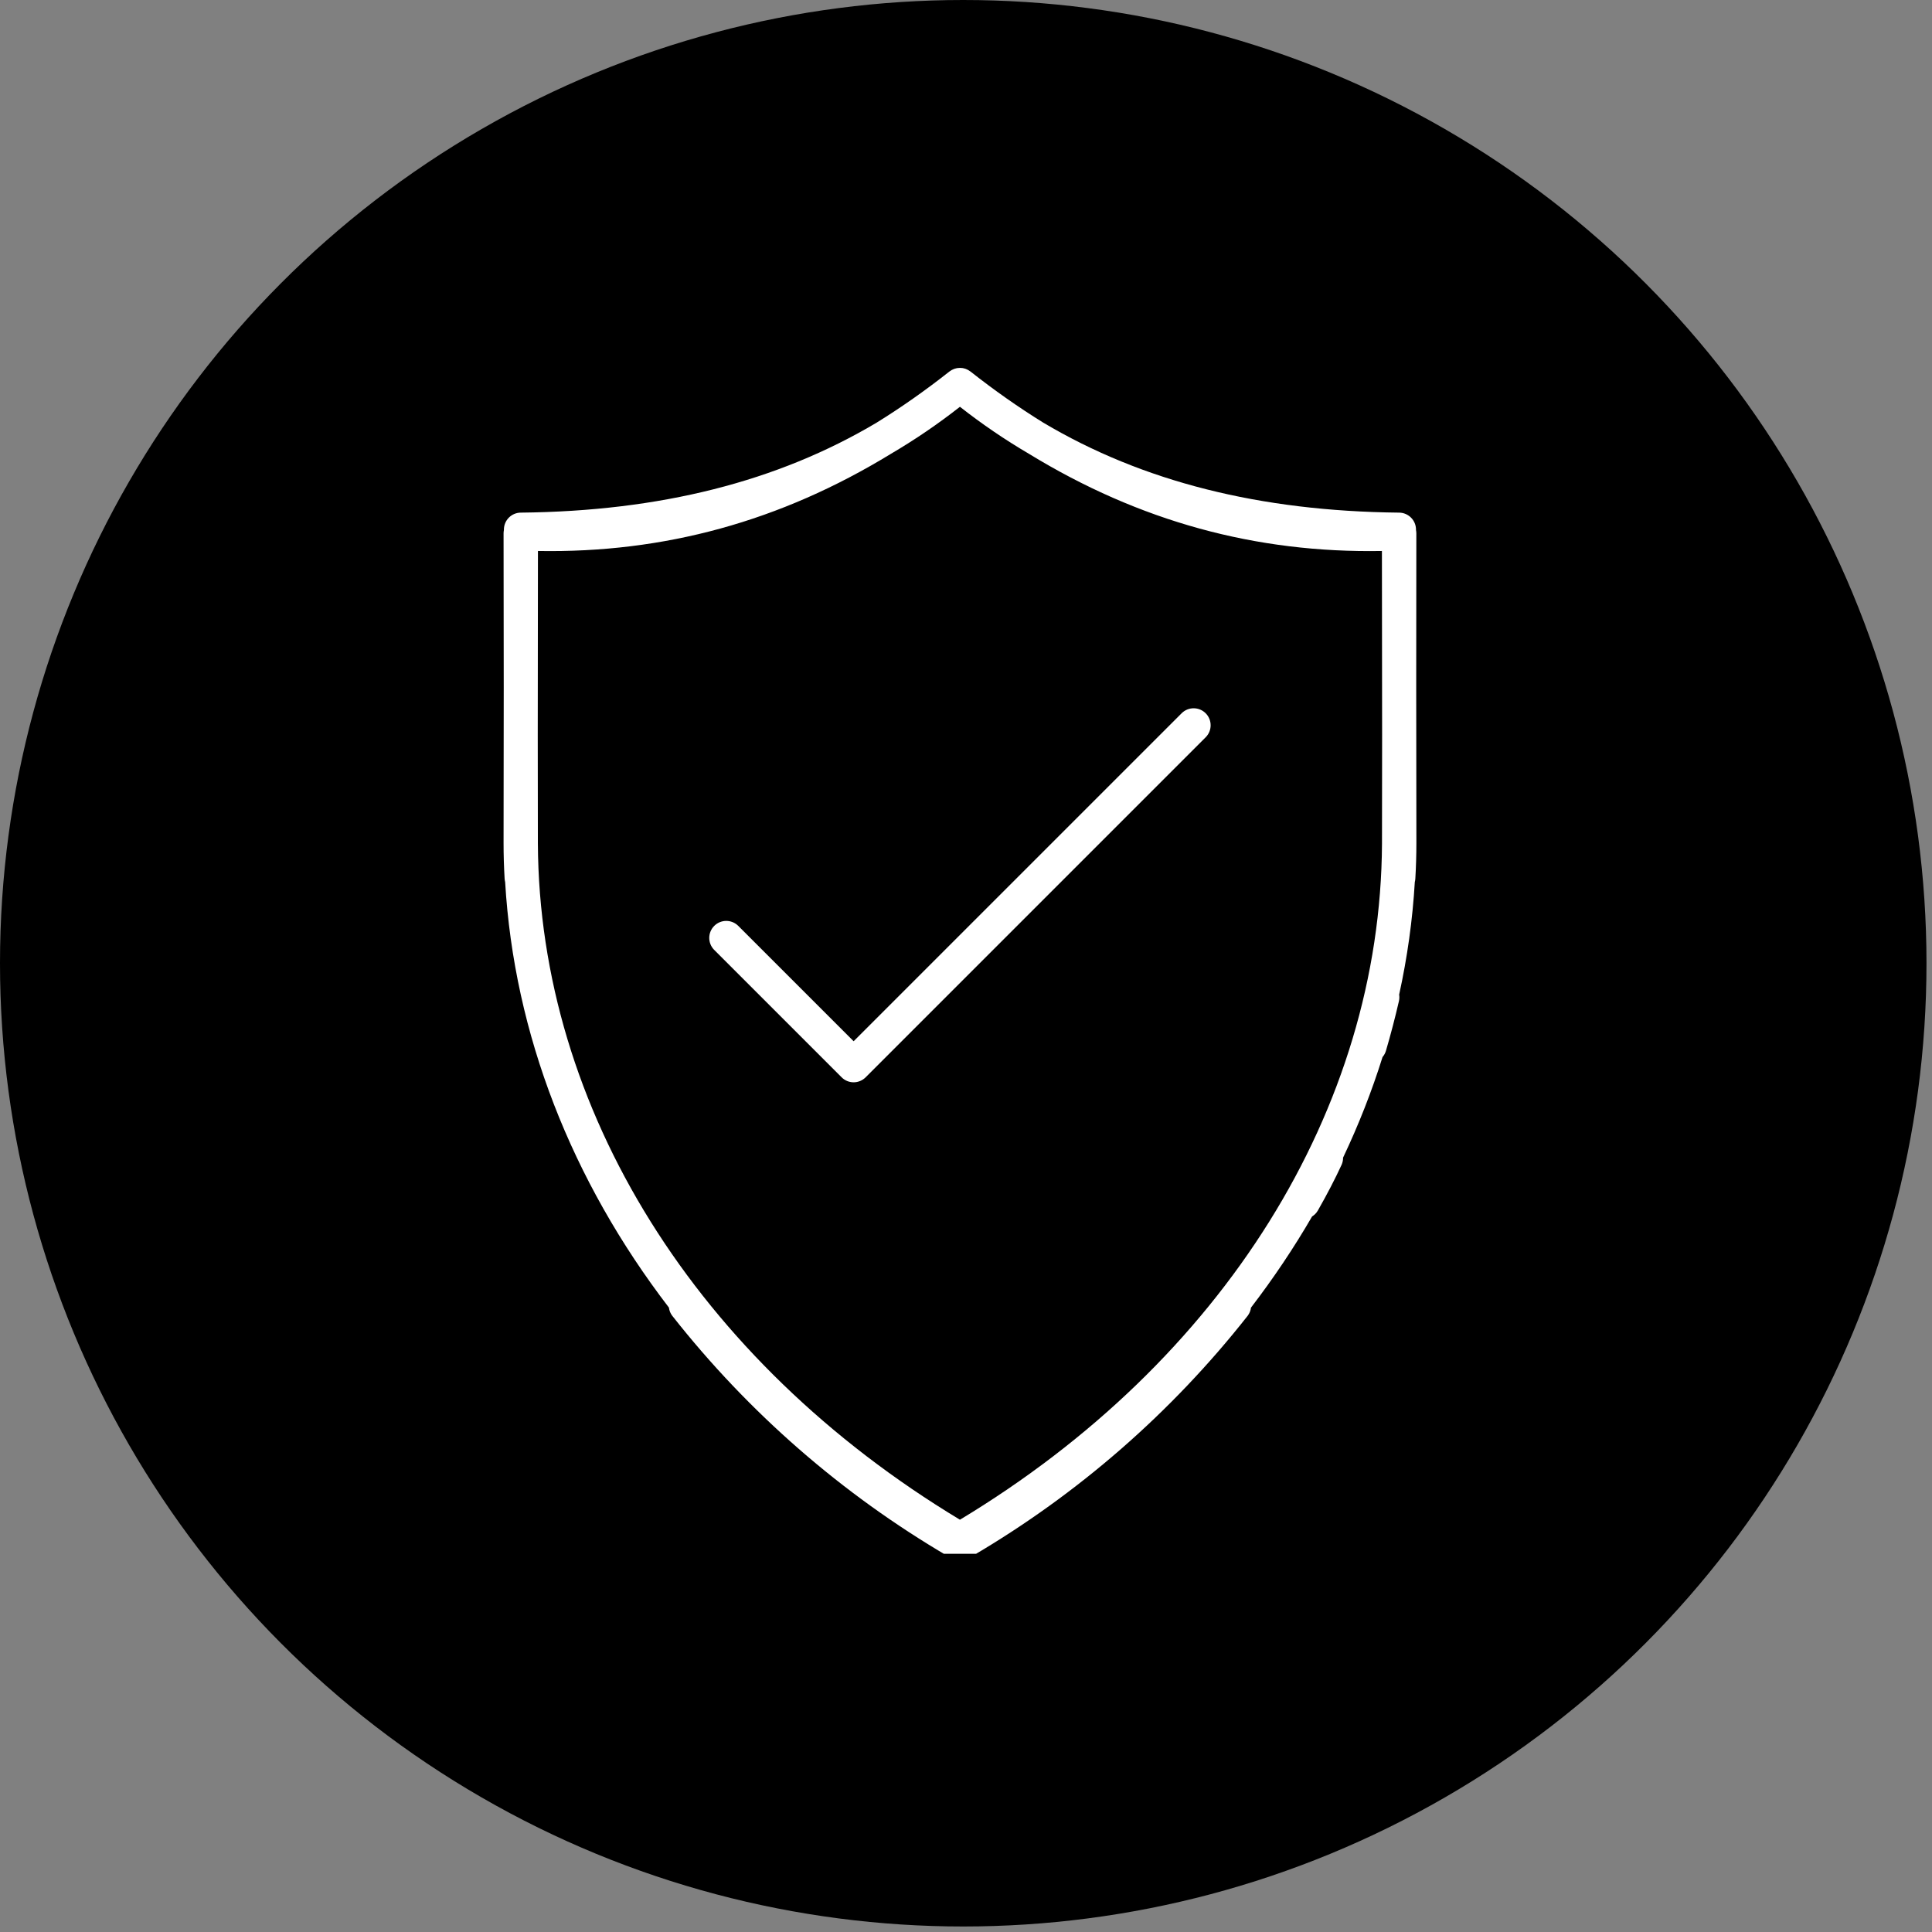
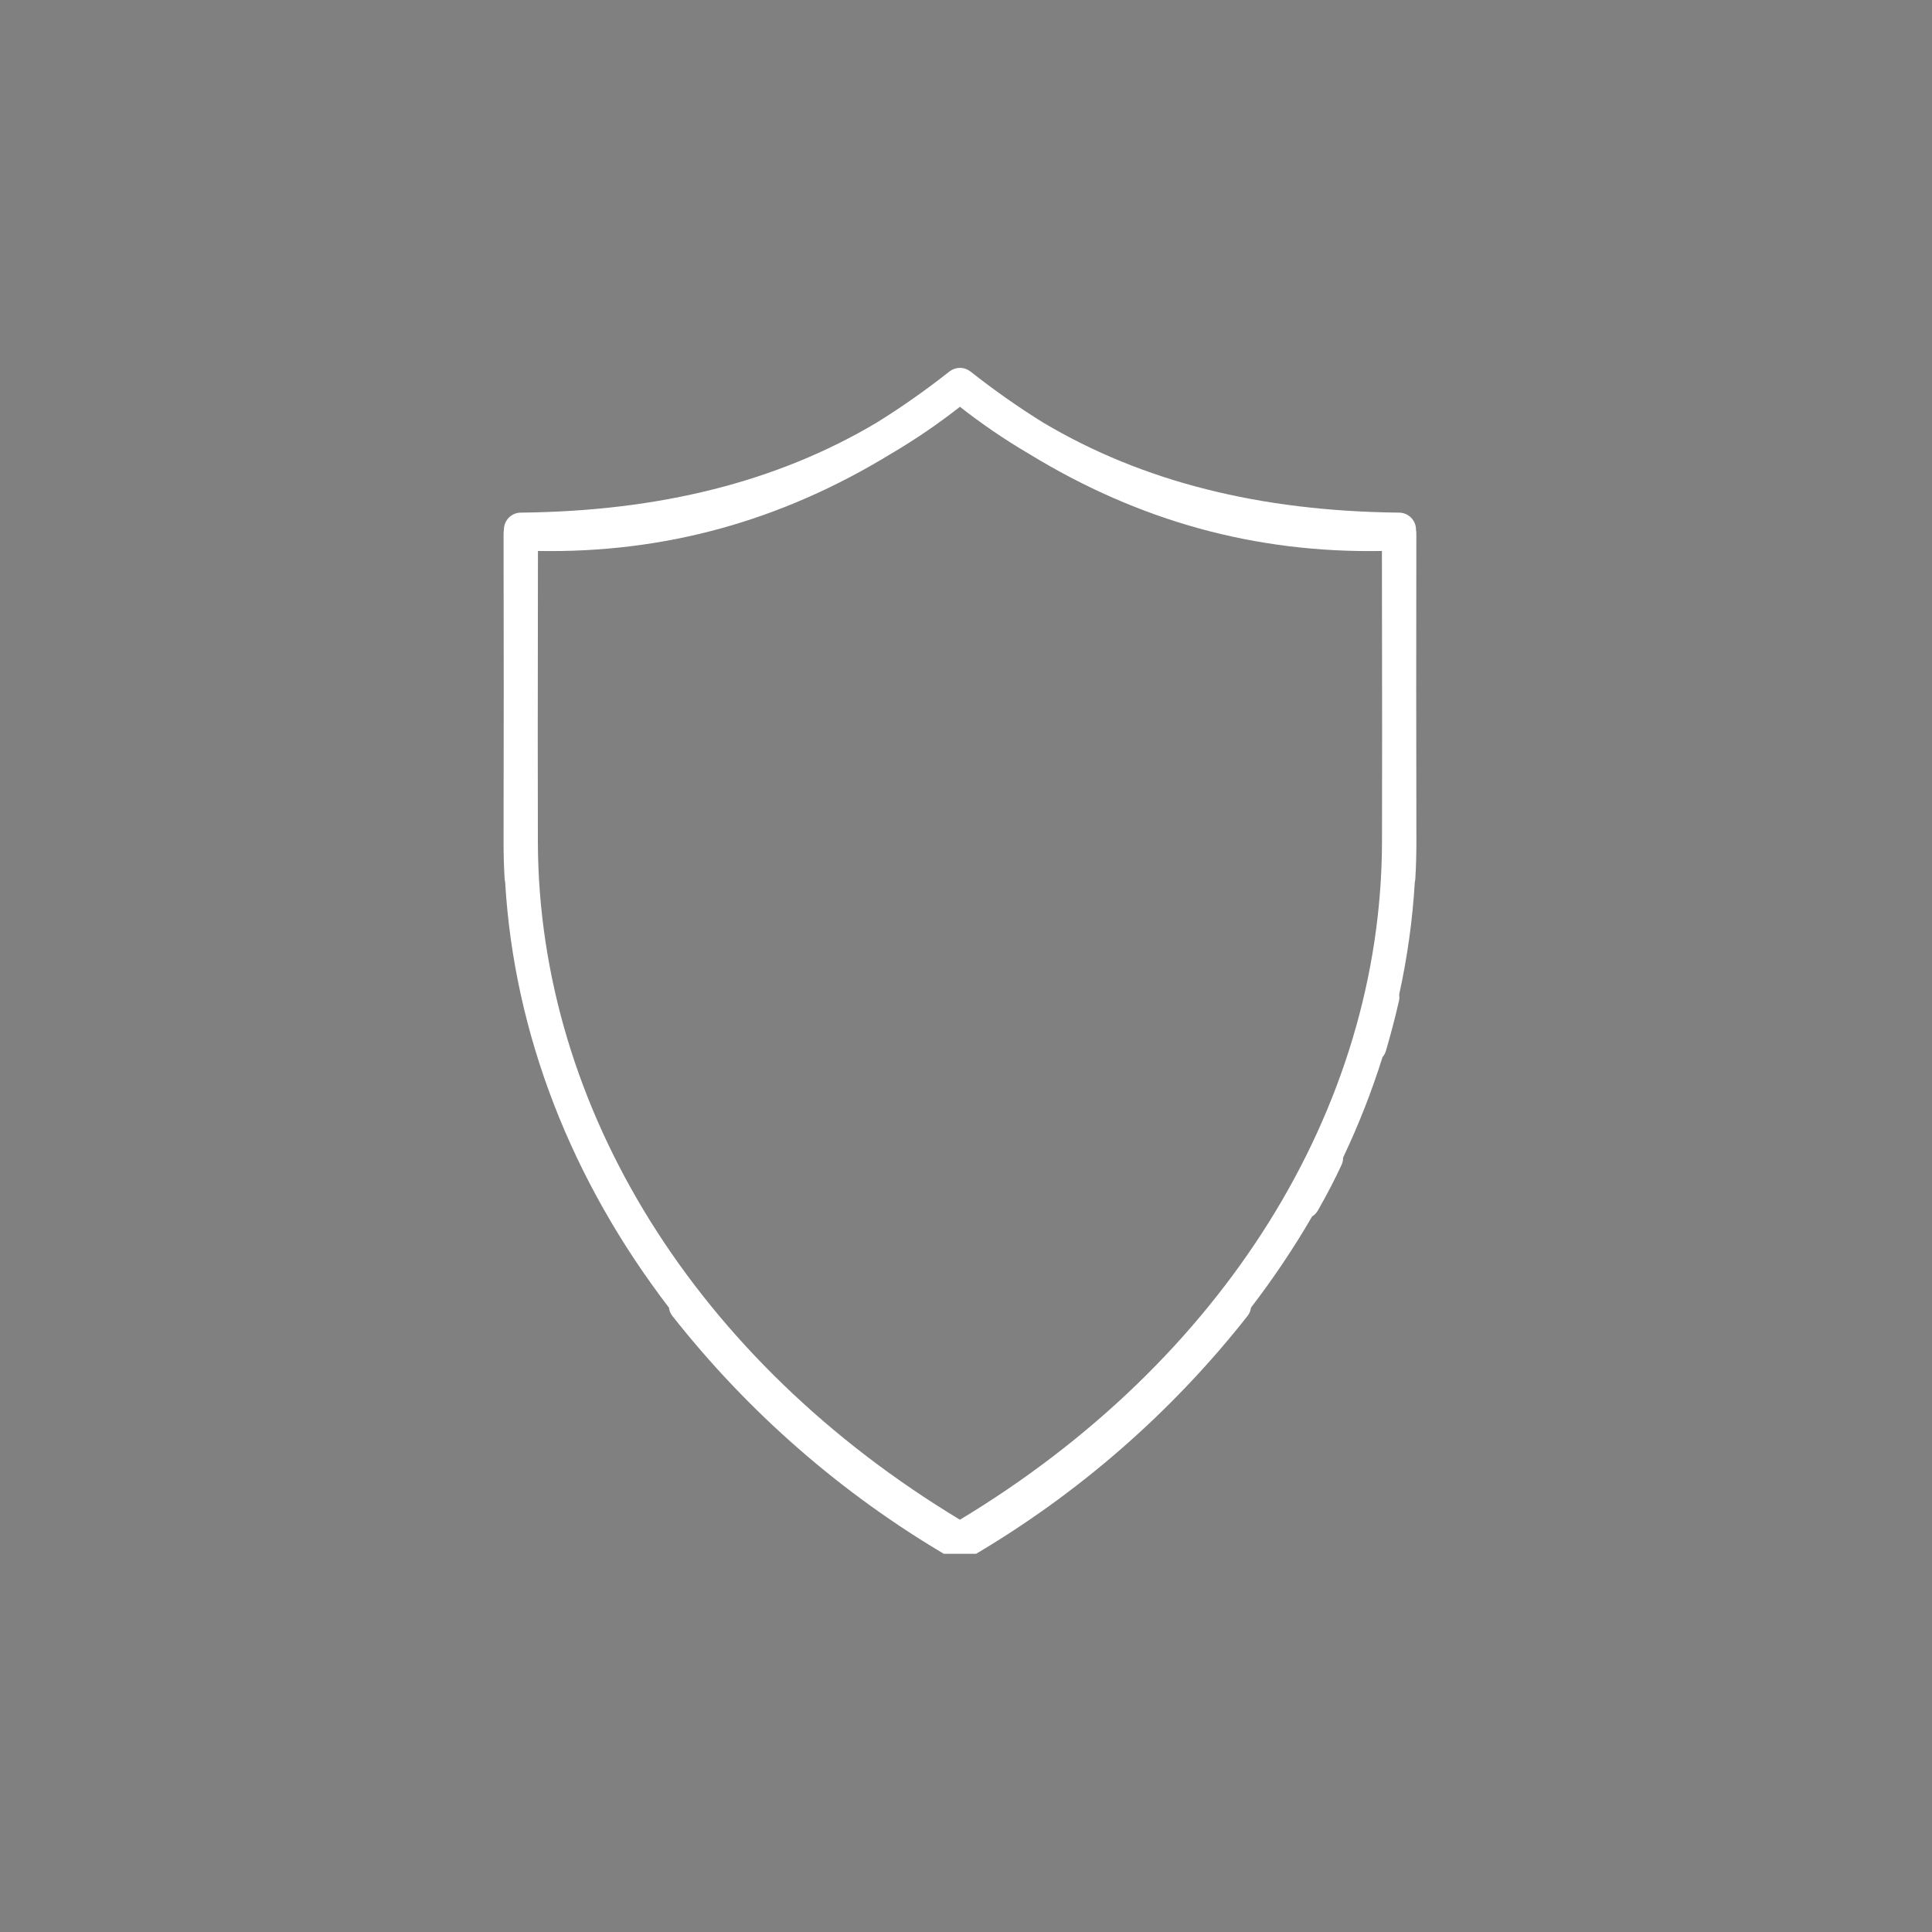
<svg xmlns="http://www.w3.org/2000/svg" width="100%" height="100%" viewBox="0 0 275 275" version="1.1" xml:space="preserve" style="fill-rule:evenodd;clip-rule:evenodd;stroke-linejoin:round;stroke-miterlimit:2;">
  <rect x="0" y="0" width="275" height="275" fill="#808080" stroke="none" />
  <g>
-     <ellipse cx="137.108" cy="137.108" rx="137.108" ry="137.108" />
    <g>
      <clipPath id="_clip1">
        <rect x="71.676" y="52.229" width="130.866" height="168.935" />
      </clipPath>
      <g clip-path="url(#_clip1)">
-         <path d="M168.22,101.498l-46.715,46.711l-16.448,-16.447c-0.938,-0.907 -2.425,-0.907 -3.363,-0c-0.962,0.927 -0.987,2.46 -0.059,3.422l18.159,18.159c0.455,0.455 1.07,0.711 1.711,0.711c0.64,-0 1.256,-0.256 1.711,-0.711l48.426,-48.426c0.906,-0.938 0.906,-2.425 0,-3.363c-0.927,-0.959 -2.46,-0.987 -3.422,-0.056Z" style="fill:#fff;fill-rule:nonzero;" />
        <path d="M201.601,75.924c0,-0.161 -0.017,-0.322 -0.049,-0.48l0,-0.056c0,-1.329 -1.071,-2.407 -2.4,-2.421c-19.829,-0.203 -36.518,-4.406 -50.649,-12.805c-3.496,-2.163 -6.95,-4.588 -10.369,-7.282c-0.049,-0.039 -0.101,-0.067 -0.15,-0.098c-0.06,-0.042 -0.119,-0.084 -0.182,-0.119c-0.059,-0.032 -0.122,-0.056 -0.182,-0.084c-0.063,-0.028 -0.126,-0.06 -0.192,-0.084c-0.063,-0.021 -0.13,-0.035 -0.193,-0.053c-0.066,-0.017 -0.133,-0.038 -0.199,-0.049c-0.067,-0.01 -0.133,-0.014 -0.2,-0.017c-0.063,-0 -0.129,-0.011 -0.199,-0.011c-0.067,0 -0.133,0.011 -0.203,0.014c-0.067,0.007 -0.133,0.007 -0.2,0.018c-0.066,0.01 -0.133,0.031 -0.199,0.049c-0.067,0.017 -0.13,0.028 -0.193,0.052c-0.066,0.025 -0.129,0.056 -0.192,0.084c-0.06,0.028 -0.123,0.049 -0.182,0.084c-0.063,0.035 -0.123,0.077 -0.182,0.119c-0.049,0.035 -0.102,0.06 -0.151,0.098c-3.415,2.695 -6.873,5.12 -10.369,7.283c-14.124,8.395 -30.813,12.598 -50.641,12.801c-1.33,0.01 -2.4,1.092 -2.4,2.421l-0,0.056c-0.032,0.158 -0.049,0.319 -0.049,0.48l0.024,21.928l-0.024,22.162c-0,1.694 0.052,3.391 0.15,5.06c0.011,0.161 0.035,0.315 0.074,0.466c1.273,21.665 9.462,42.518 23.313,60.583c0.049,0.409 0.203,0.812 0.473,1.165c0.01,0.014 0.021,0.028 0.035,0.042c10.817,13.739 24.111,25.329 39.194,34.176c0.374,0.228 0.805,0.347 1.242,0.343c0.165,0 0.326,-0.021 0.483,-0.052c0.158,0.031 0.322,0.052 0.483,0.052c0.438,0 0.868,-0.119 1.242,-0.343c15.083,-8.847 28.378,-20.437 39.195,-34.176c0.01,-0.014 0.021,-0.028 0.035,-0.042c0.266,-0.353 0.42,-0.756 0.472,-1.165c3.206,-4.182 6.11,-8.511 8.693,-12.969c0.332,-0.207 0.619,-0.494 0.822,-0.847c1.337,-2.348 2.446,-4.483 3.391,-6.537c0.14,-0.326 0.203,-0.662 0.2,-0.994c2.215,-4.668 4.094,-9.449 5.616,-14.316c0.214,-0.252 0.382,-0.546 0.48,-0.875c0.679,-2.31 1.305,-4.697 1.855,-7.094c0.07,-0.311 0.077,-0.619 0.031,-0.917c1.158,-5.273 1.911,-10.628 2.229,-16.031c0.039,-0.15 0.063,-0.304 0.074,-0.465c0.098,-1.67 0.15,-3.367 0.15,-5.061l-0.024,-22.165l0.017,-21.928Zm-64.964,140.392c-37.476,-22.596 -59.884,-58.445 -60.076,-96.246l-0.018,-15.478l0.028,-26.166c17.953,0.318 34.526,-4.22 50.236,-13.826c3.412,-2.002 6.687,-4.231 9.83,-6.698c3.142,2.467 6.418,4.696 9.83,6.698c15.712,9.606 32.283,14.148 50.235,13.826l0.028,26.166l-0.018,15.478c-0.189,37.801 -22.596,73.65 -60.075,96.246Z" style="fill:#fff;fill-rule:nonzero;" />
      </g>
    </g>
  </g>
</svg>